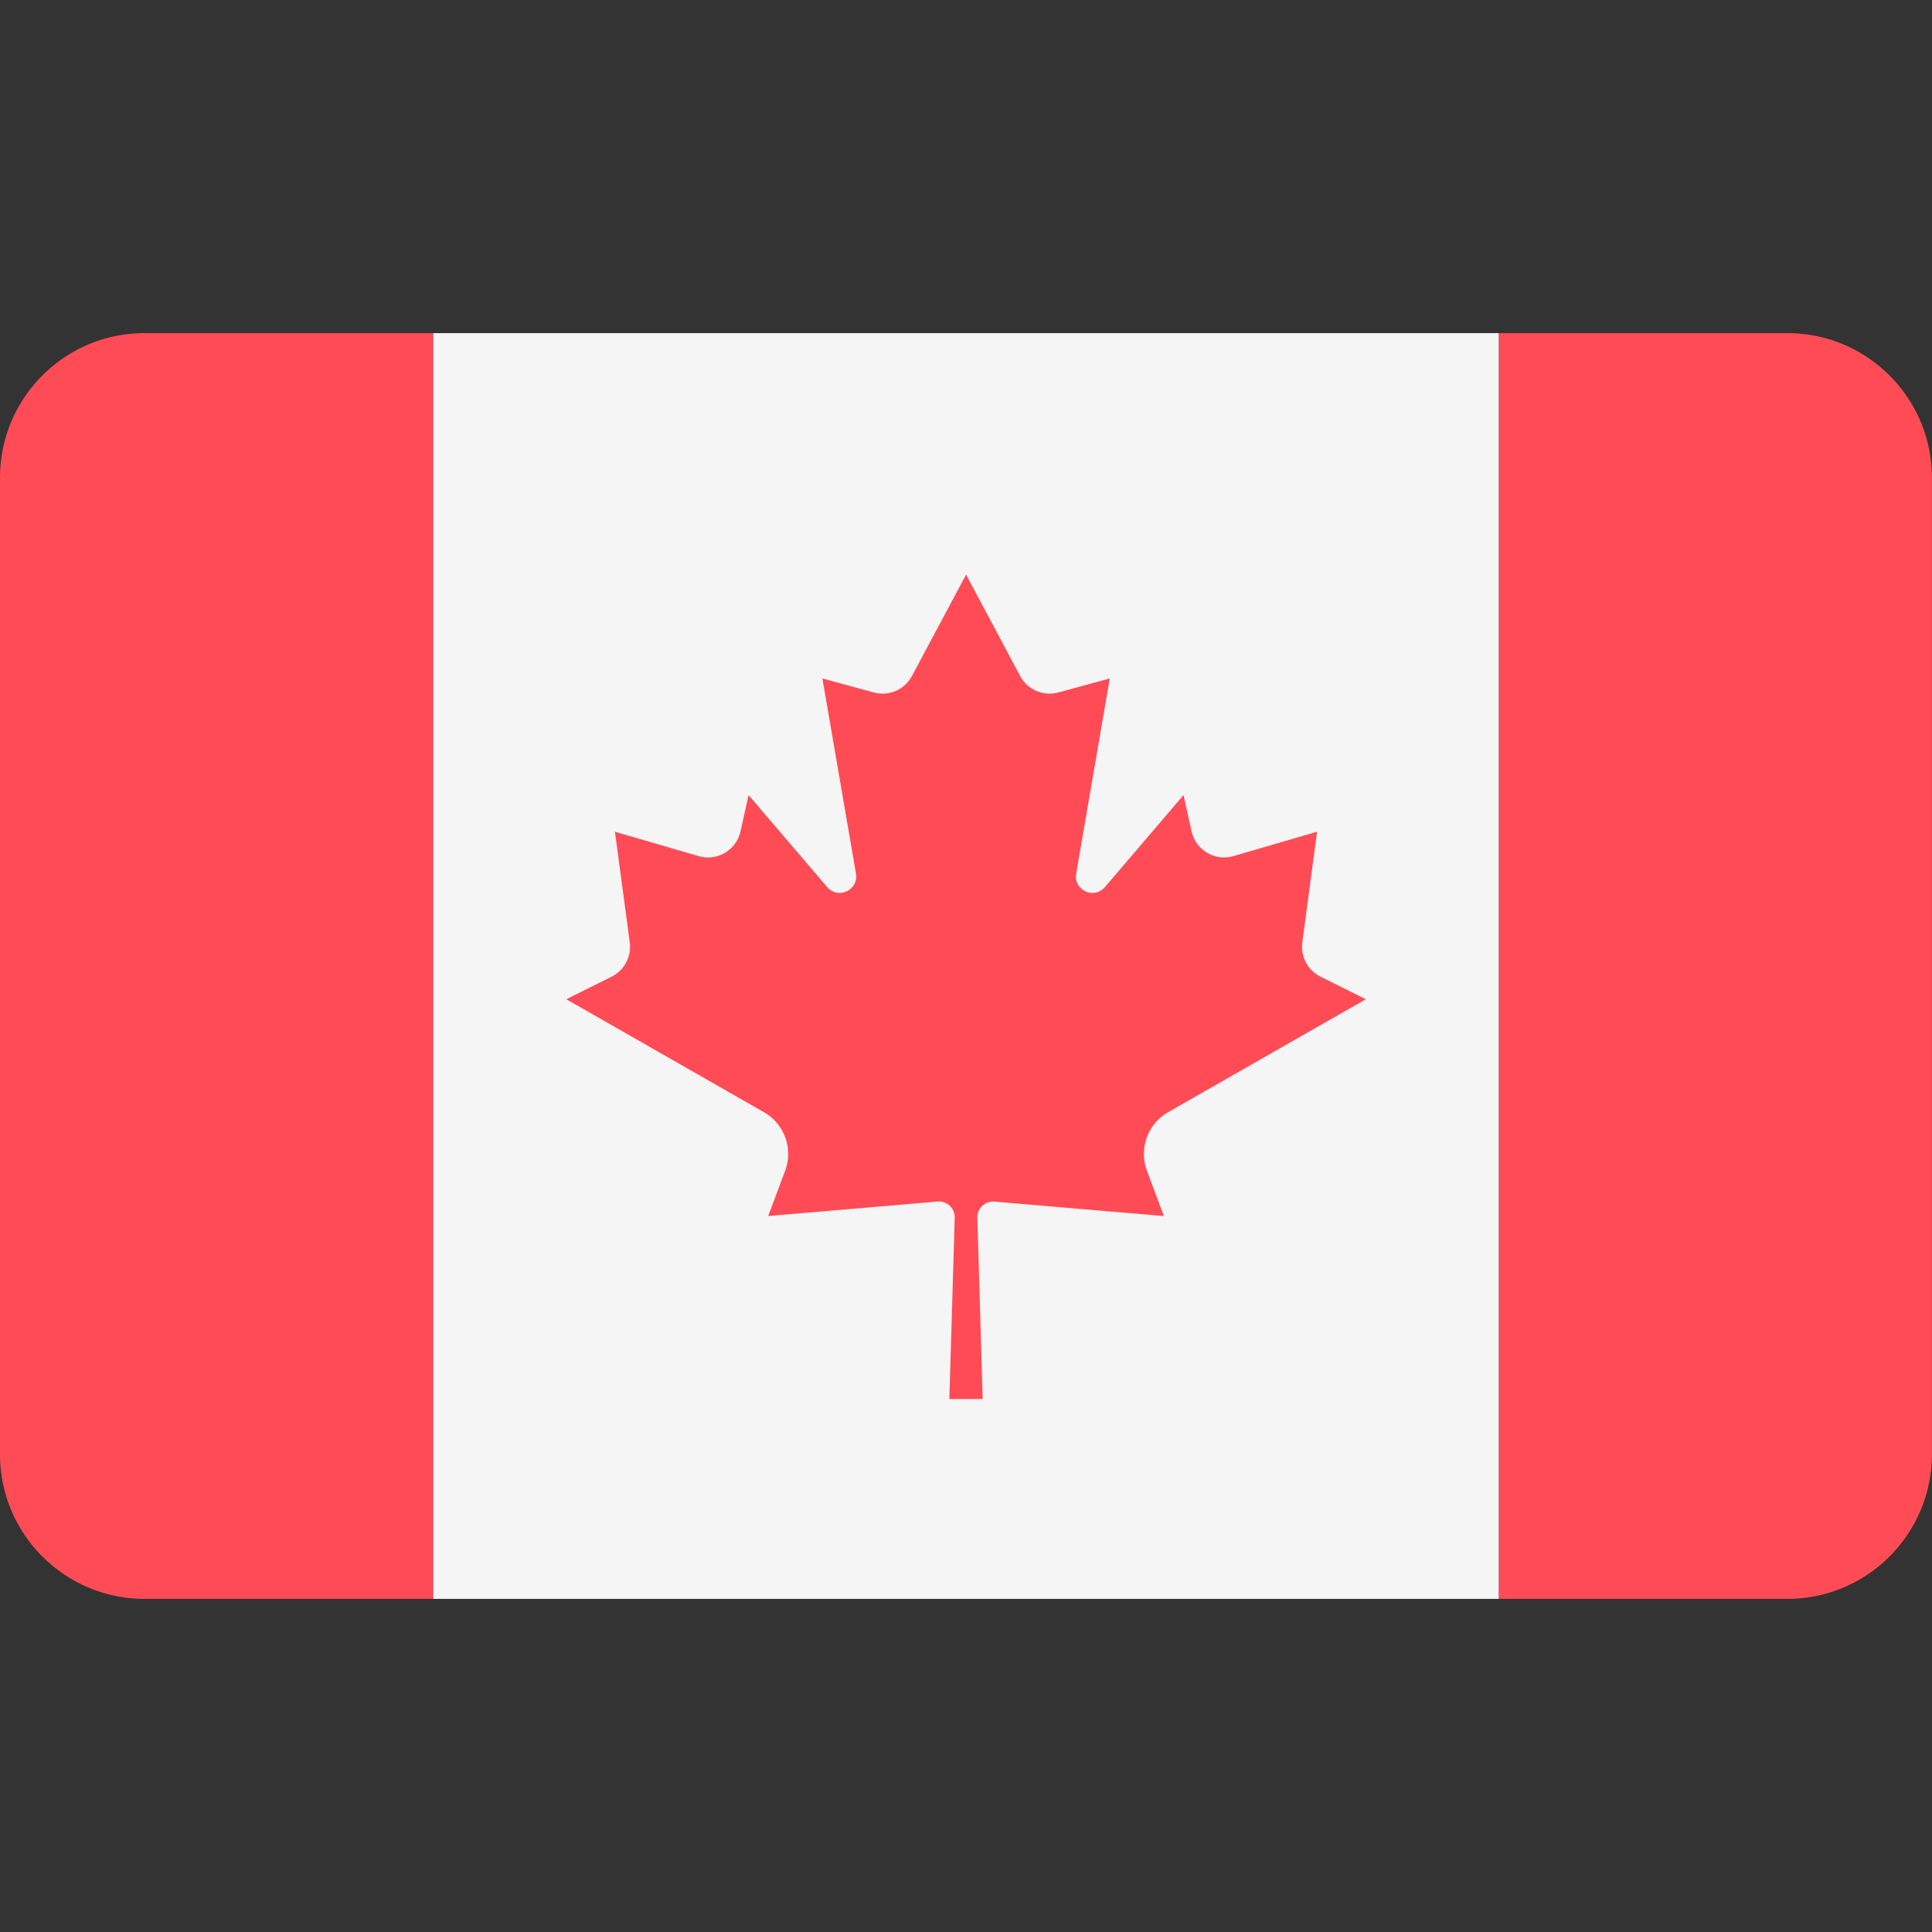
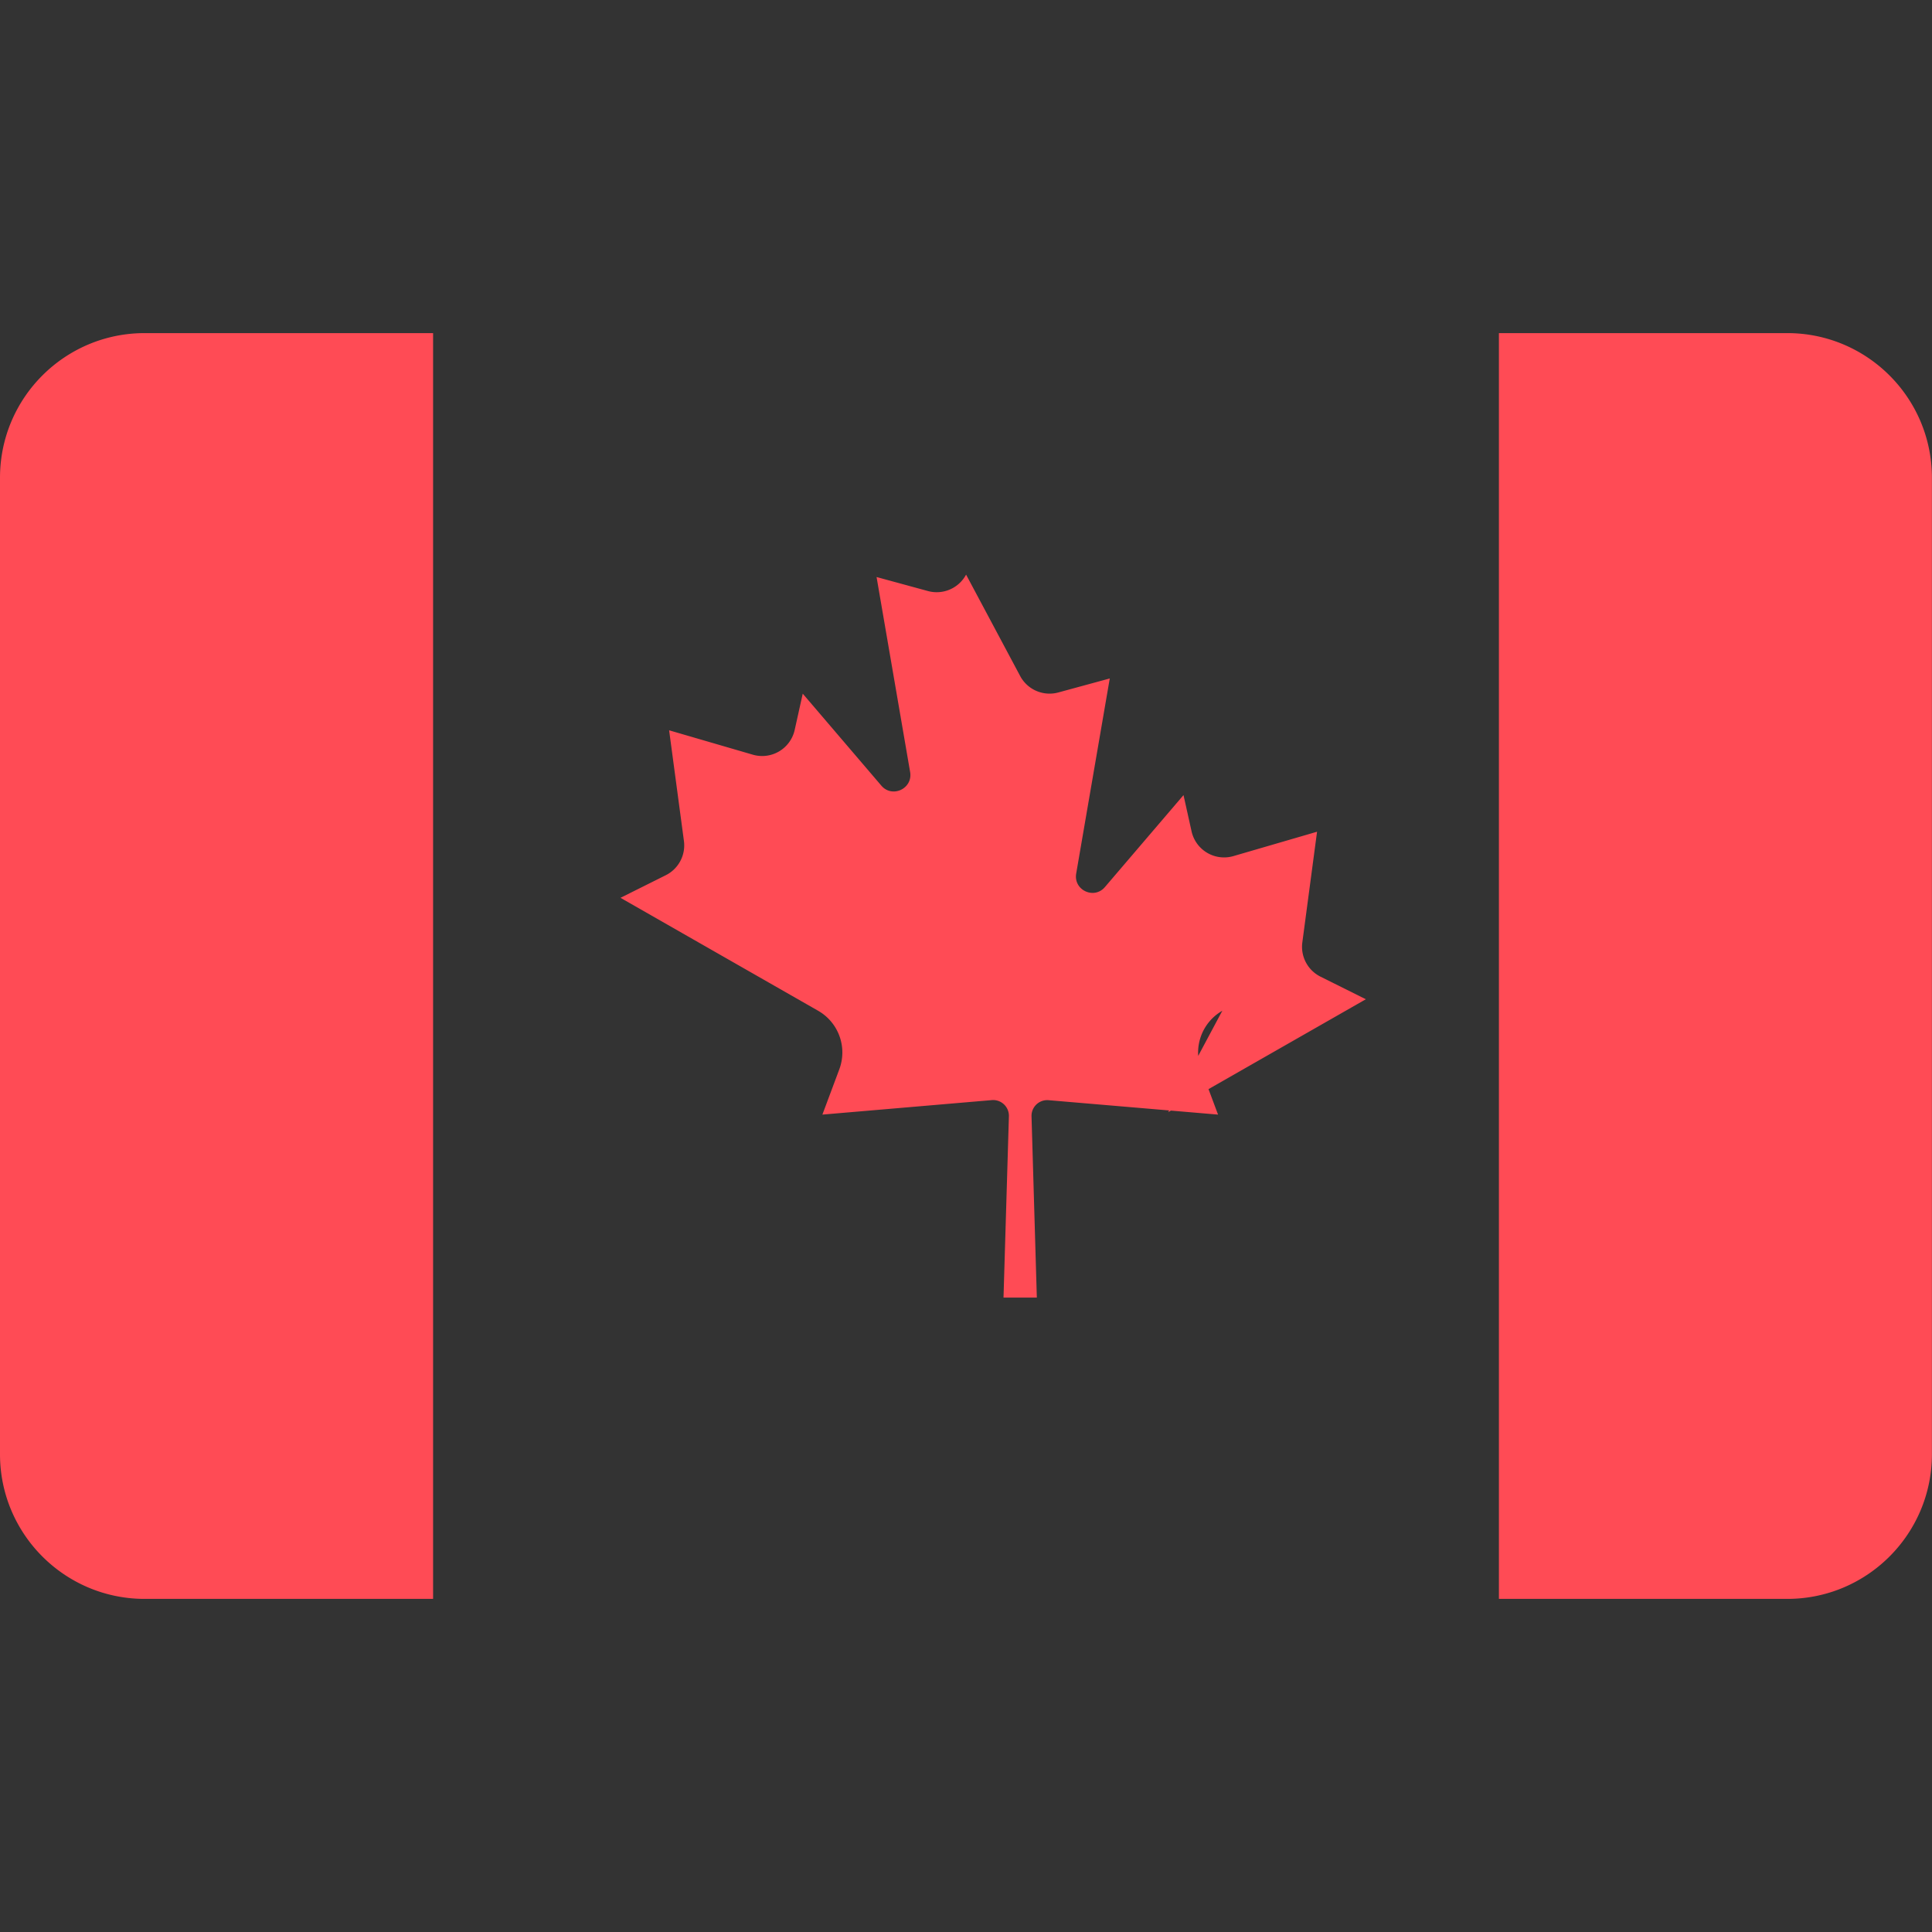
<svg xmlns="http://www.w3.org/2000/svg" width="24" height="24" fill="none">
  <rect width="100%" height="100%" fill="#333333" stroke="none" />
-   <path d="M18.62 4.138H5.38v15.724h13.24V4.138Z" fill="#F5F5F5" />
-   <path d="M1.797 4.138C.805 4.138 0 4.942 0 5.935v12.13c0 .992.805 1.797 1.797 1.797H5.38V4.138H1.797ZM22.203 4.138H18.62v15.724h3.582c.992 0 1.797-.805 1.797-1.798V5.935c0-.993-.805-1.797-1.797-1.797ZM14.511 13.816l2.456-1.403-.564-.281a.414.414 0 0 1-.225-.425l.183-1.375-1.04.303a.414.414 0 0 1-.519-.308l-.1-.45-.976 1.142c-.135.159-.393.038-.357-.168l.417-2.423-.639.174a.414.414 0 0 1-.474-.204l-.672-1.26v-.002.002l-.673 1.26a.414.414 0 0 1-.474.204l-.638-.174.417 2.423c.035.206-.223.327-.358.168l-.976-1.142-.1.45a.414.414 0 0 1-.52.308l-1.04-.303.184 1.375a.414.414 0 0 1-.225.425l-.563.281 2.455 1.403a.597.597 0 0 1 .263.728l-.21.562 2.104-.18a.196.196 0 0 1 .213.2l-.067 2.253h.414l-.066-2.252a.195.195 0 0 1 .212-.2l2.105.179-.21-.562a.598.598 0 0 1 .263-.728Z" fill="#FF4B55" />
+   <path d="M1.797 4.138C.805 4.138 0 4.942 0 5.935v12.13c0 .992.805 1.797 1.797 1.797H5.38V4.138H1.797ZM22.203 4.138H18.62v15.724h3.582c.992 0 1.797-.805 1.797-1.798V5.935c0-.993-.805-1.797-1.797-1.797ZM14.511 13.816l2.456-1.403-.564-.281a.414.414 0 0 1-.225-.425l.183-1.375-1.04.303a.414.414 0 0 1-.519-.308l-.1-.45-.976 1.142c-.135.159-.393.038-.357-.168l.417-2.423-.639.174a.414.414 0 0 1-.474-.204l-.672-1.26v-.002.002a.414.414 0 0 1-.474.204l-.638-.174.417 2.423c.035.206-.223.327-.358.168l-.976-1.142-.1.45a.414.414 0 0 1-.52.308l-1.04-.303.184 1.375a.414.414 0 0 1-.225.425l-.563.281 2.455 1.403a.597.597 0 0 1 .263.728l-.21.562 2.104-.18a.196.196 0 0 1 .213.2l-.067 2.253h.414l-.066-2.252a.195.195 0 0 1 .212-.2l2.105.179-.21-.562a.598.598 0 0 1 .263-.728Z" fill="#FF4B55" />
</svg>